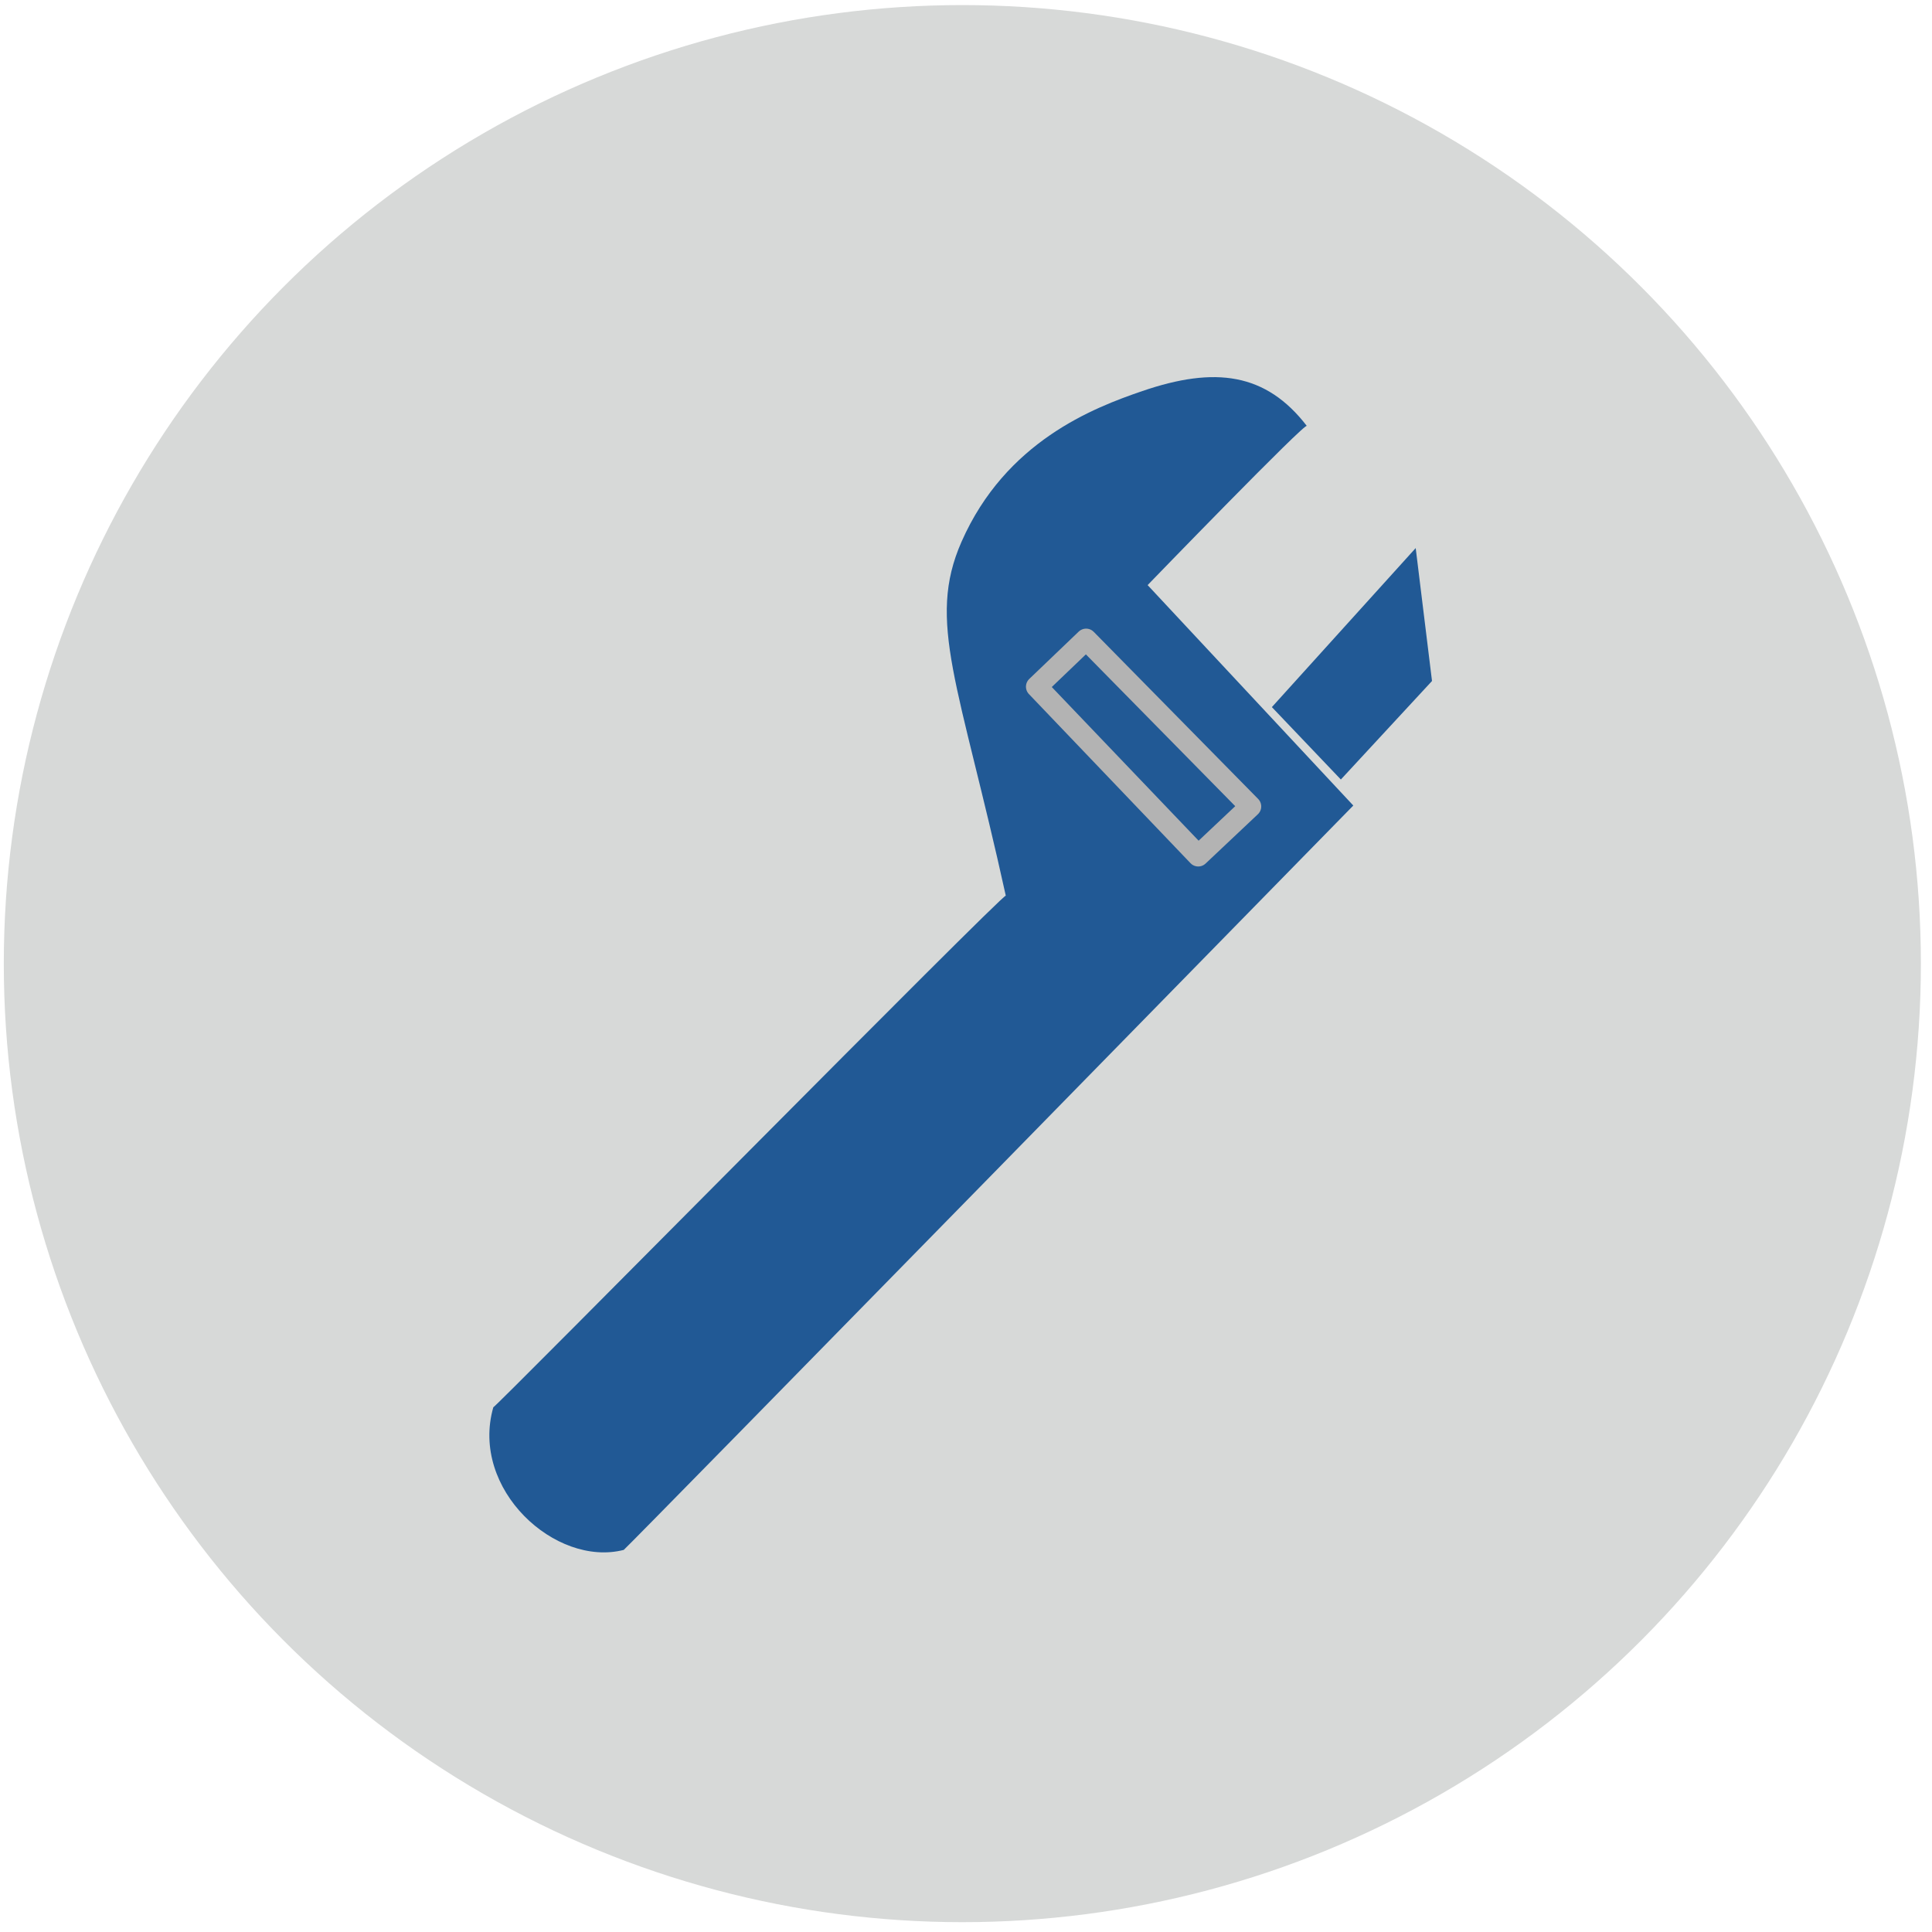
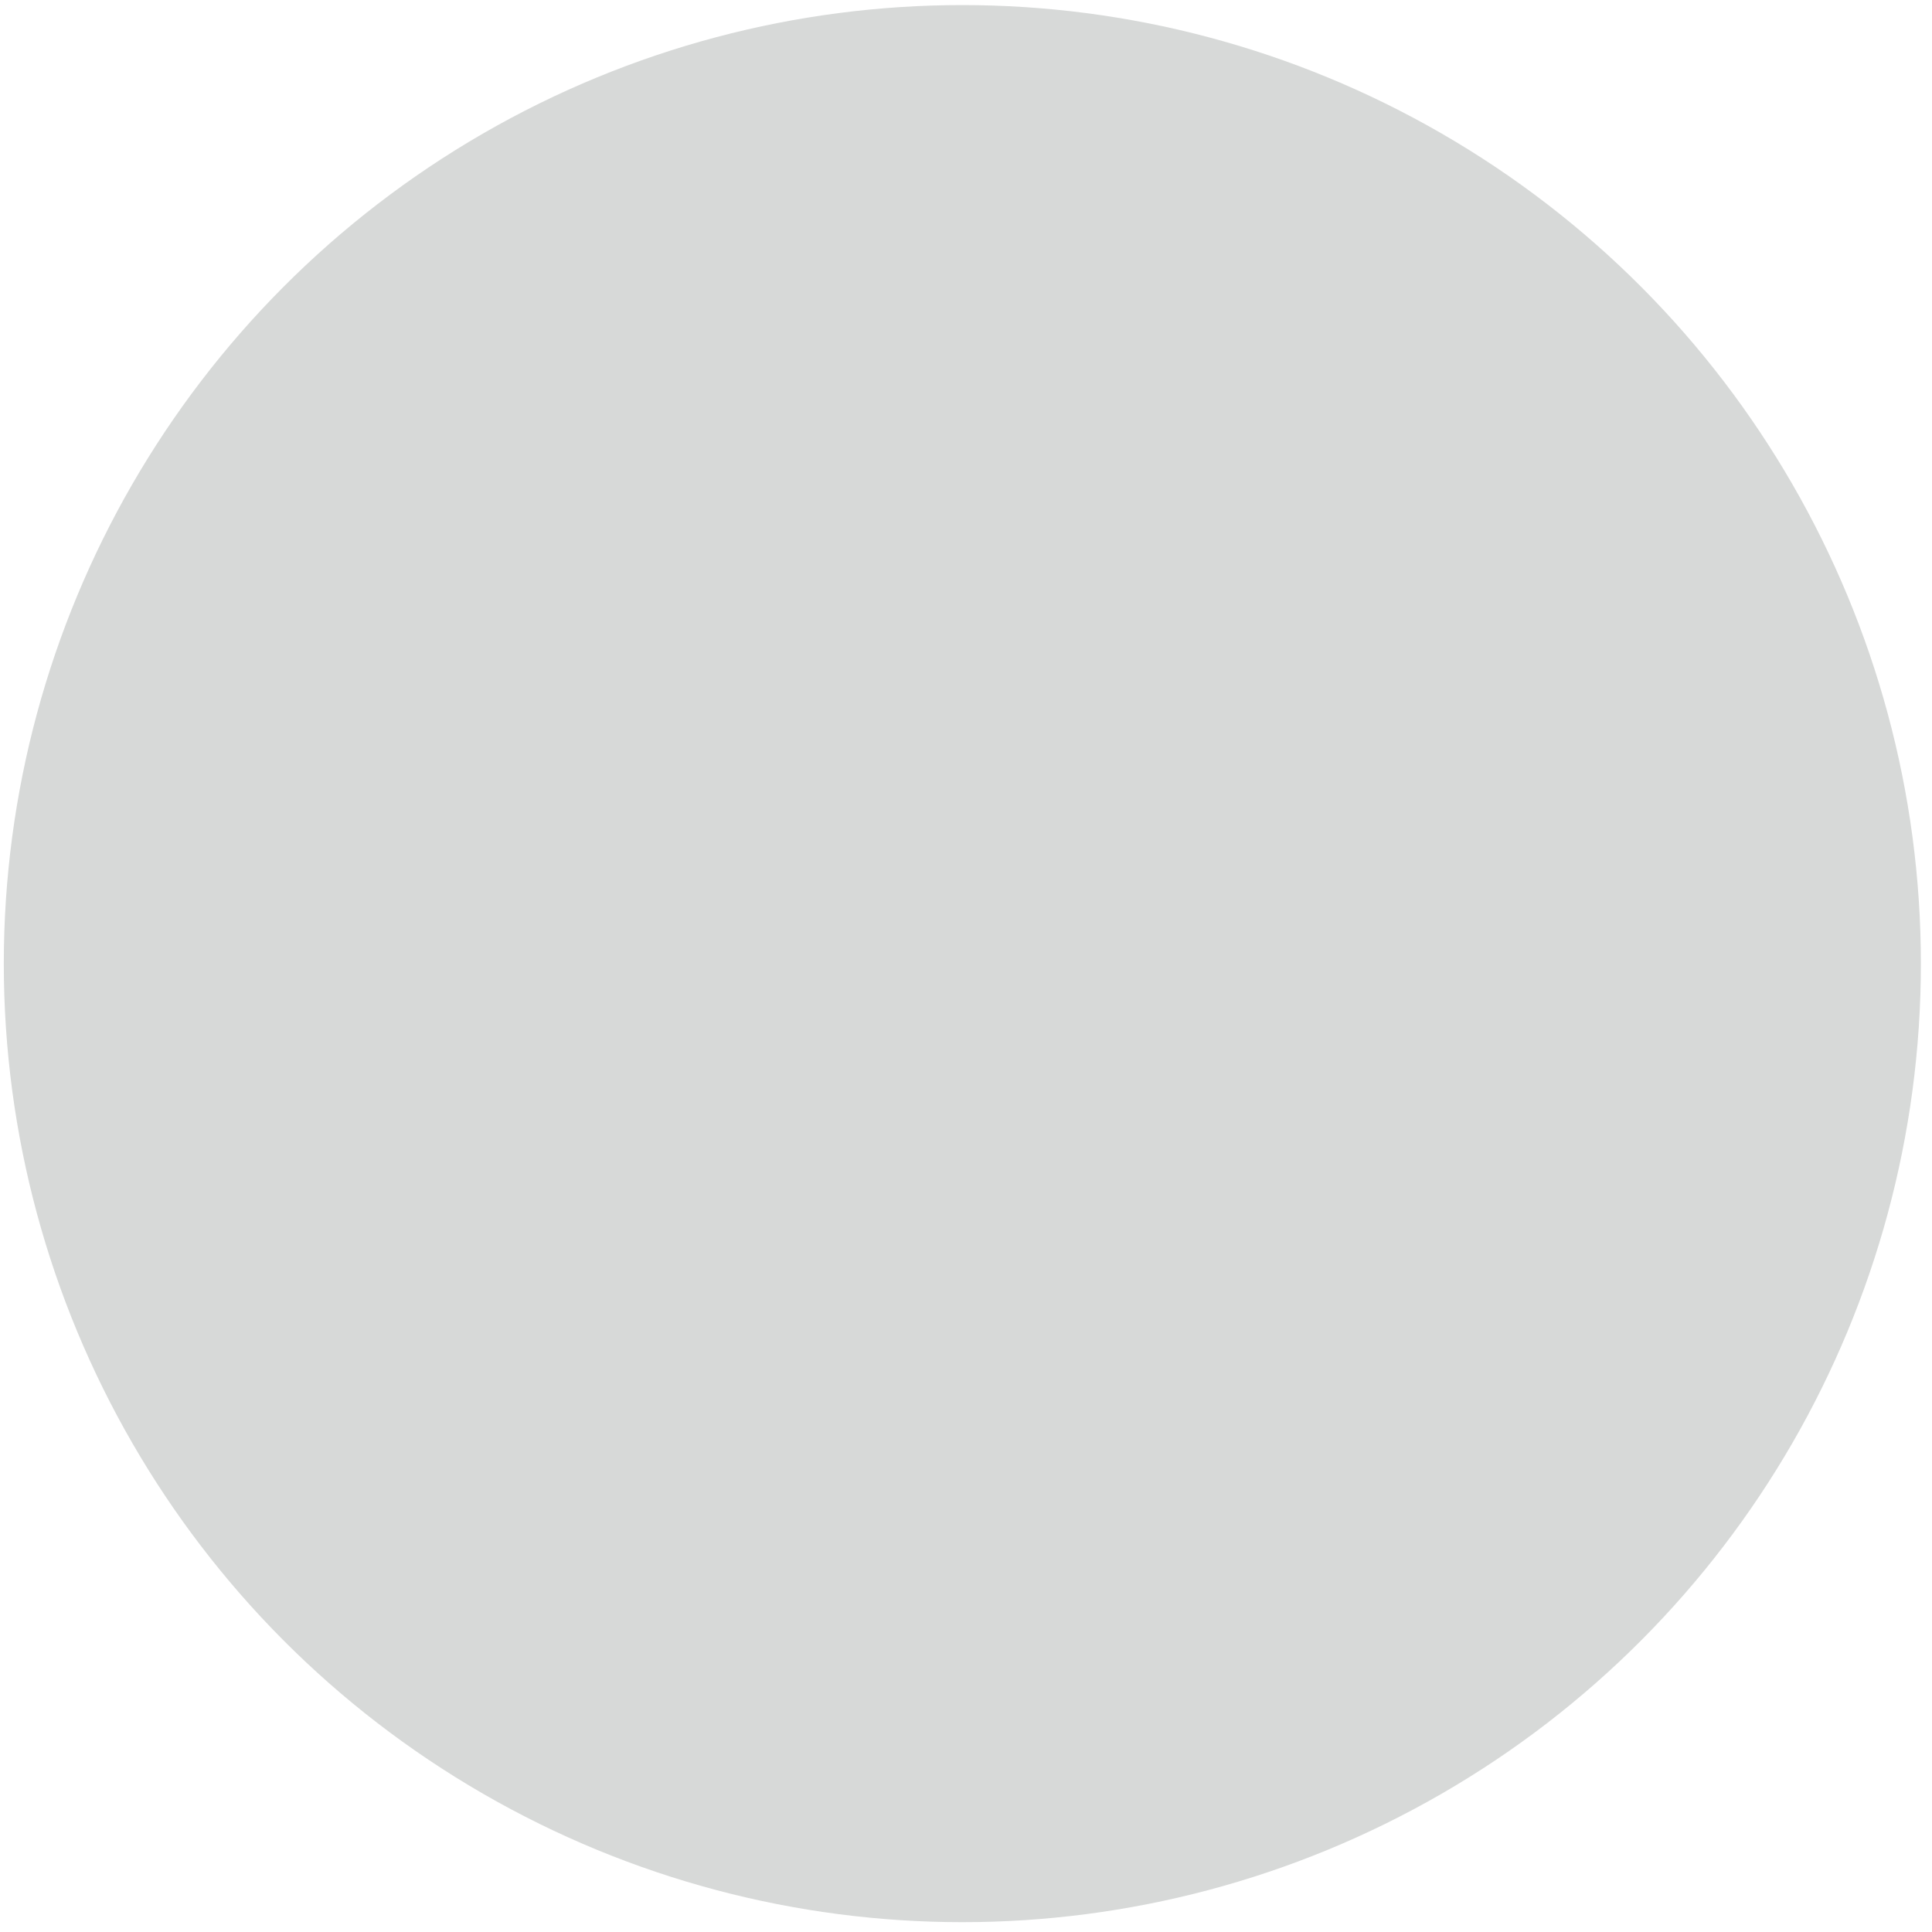
<svg xmlns="http://www.w3.org/2000/svg" width="100%" height="100%" viewBox="0 0 188 188" version="1.1" xml:space="preserve" style="fill-rule:evenodd;clip-rule:evenodd;stroke-linecap:round;stroke-linejoin:round;stroke-miterlimit:1.5;">
  <g transform="matrix(2.083,0,0,2.083,0,0)">
    <g transform="matrix(1.029,0,0,1.029,-1.783,-1.258)">
      <circle cx="45.422" cy="44.97" r="43.517" style="fill:rgb(215,217,216);" />
    </g>
    <g id="renovations">
-       <path d="M29.138,72.405C29.221,72.383 63.22,37.631 63.22,37.631L53.612,27.333C53.612,27.333 61.099,19.593 61.052,19.902C59.146,17.423 56.771,17.102 53.365,18.268C51.069,19.054 46.982,20.623 44.918,25.309C43.278,29.034 44.807,31.941 46.986,41.843C46.897,41.69 23.042,65.865 23.046,65.74C21.948,69.575 25.953,73.221 29.138,72.405Z" style="fill:rgb(33,89,149);" />
-       <path d="M59.416,33.033L62.639,36.415L66.897,31.813L66.135,25.603L59.416,33.033Z" style="fill:rgb(33,89,149);" />
-       <path d="M48.428,32.079L50.738,29.867L58.419,37.674L55.976,39.978L48.428,32.079Z" style="fill:none;stroke:rgb(179,179,179);stroke-width:1px;" />
-     </g>
+       </g>
  </g>
</svg>